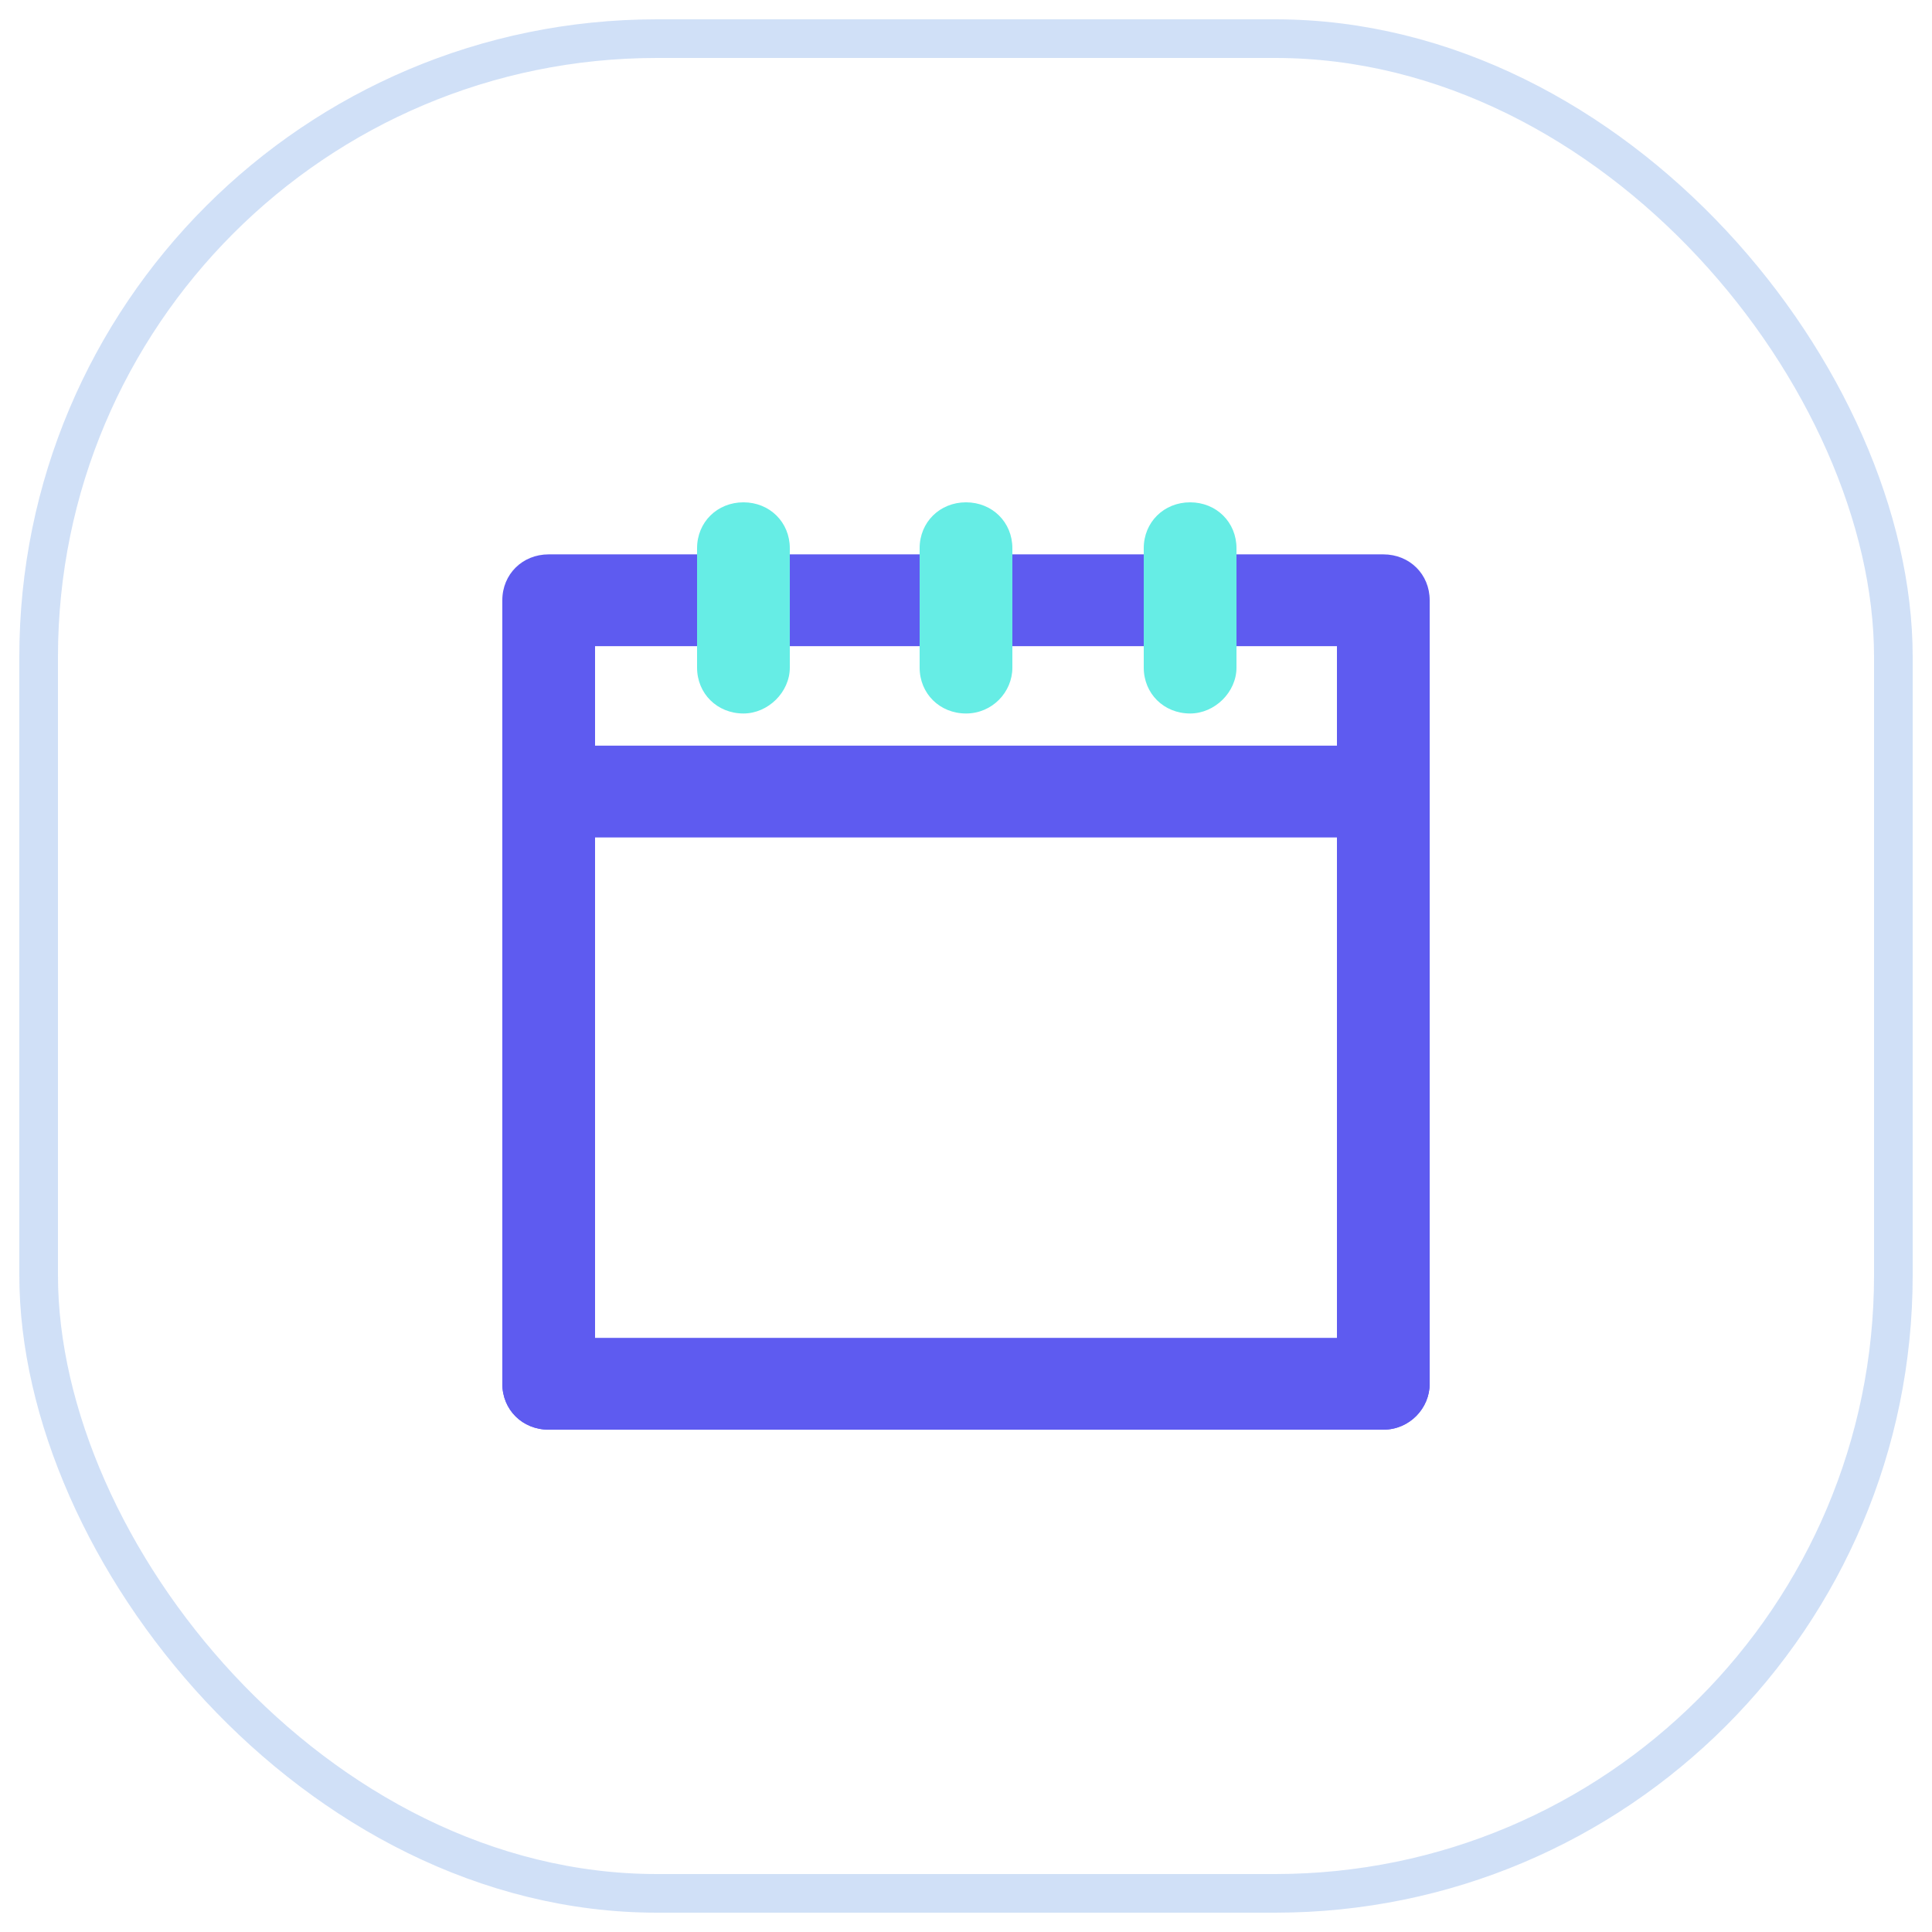
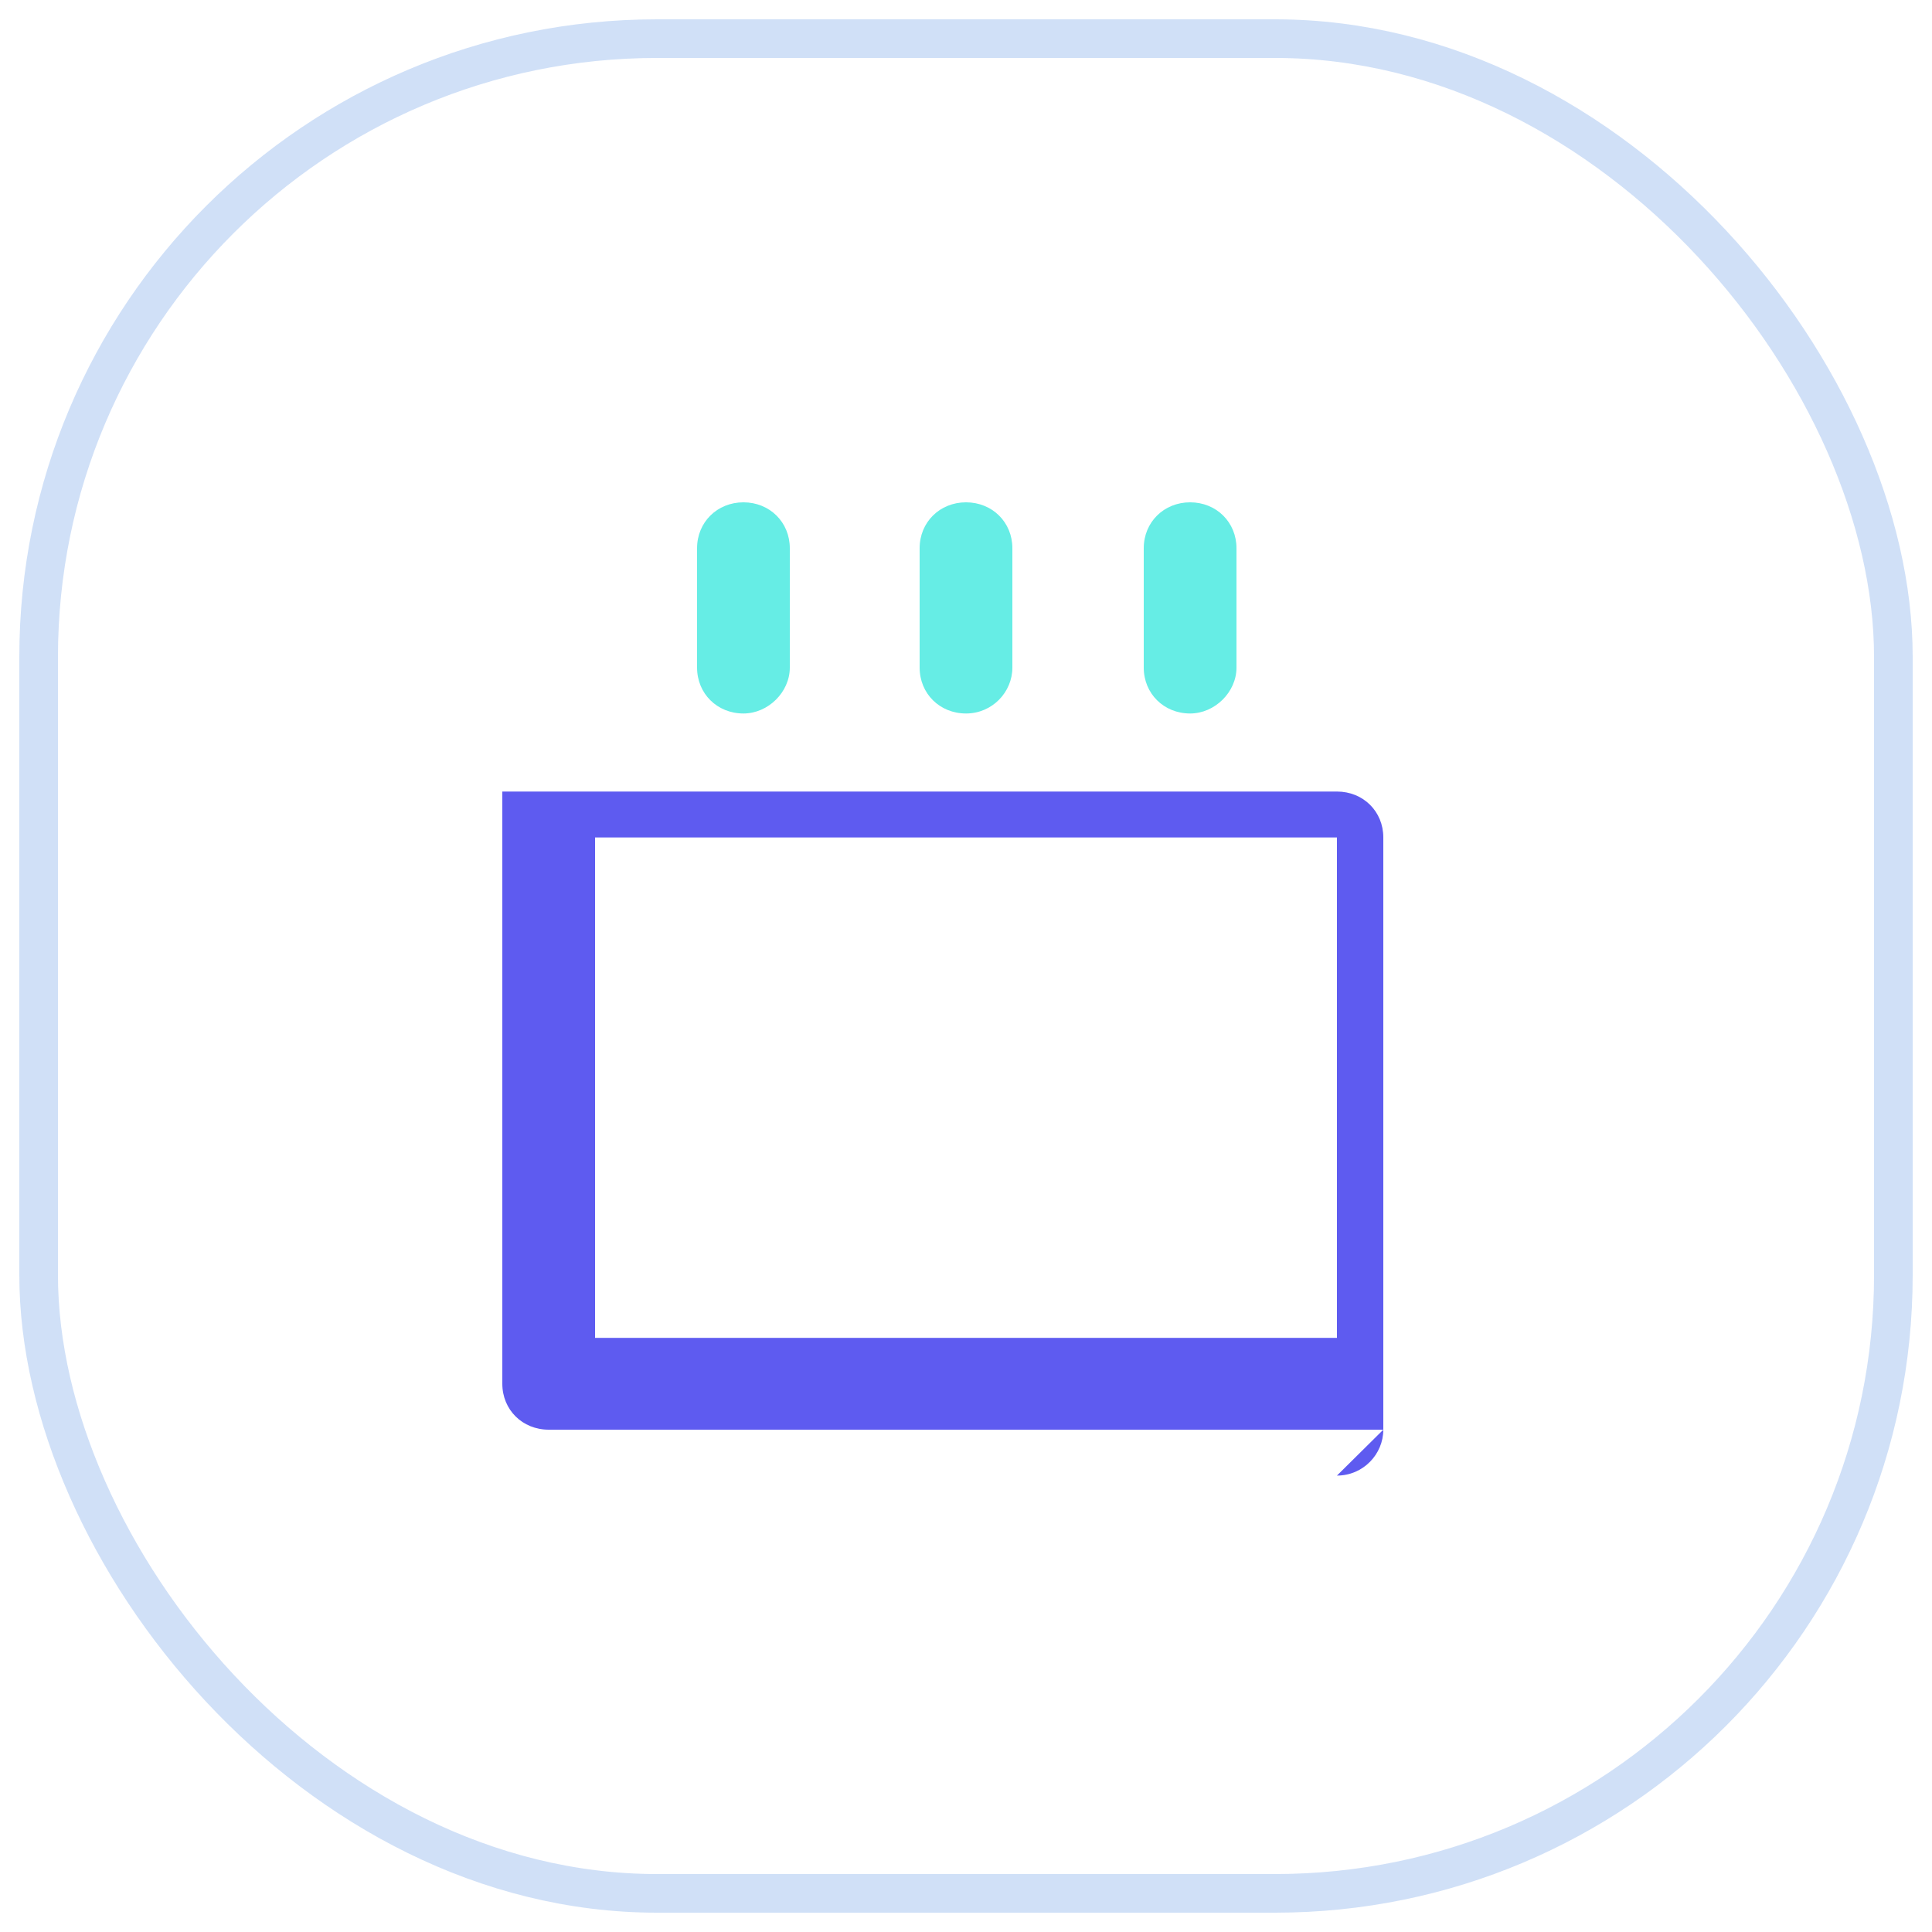
<svg xmlns="http://www.w3.org/2000/svg" width="50" height="50">
  <g fill="none" fill-rule="evenodd">
    <rect width="48" height="48" rx="16" opacity=".2" stroke="#1565D8" transform="translate(1 1)" />
    <g fill-rule="nonzero">
-       <path d="M35.8 37H14.2c-.68 0-1.2-.515-1.2-1.188V20.485c0-.673.52-1.188 1.2-1.188h21.6c.68 0 1.2.515 1.2 1.188v15.327c0 .633-.52 1.188-1.2 1.188zm-20.4-2.376h19.2v-12.95H15.4v12.95z" fill="#5E5BF0" />
-       <path d="M35.8 37c-.68 0-1.2-.515-1.2-1.188v-19.09H15.4v19.09c0 .673-.52 1.188-1.2 1.188-.68 0-1.2-.515-1.2-1.188V15.535c0-.674.52-1.188 1.2-1.188h21.6c.68 0 1.2.514 1.2 1.188v20.277c0 .633-.52 1.188-1.2 1.188z" fill="#5E5BF0" />
+       <path d="M35.8 37H14.2c-.68 0-1.2-.515-1.2-1.188V20.485h21.6c.68 0 1.2.515 1.2 1.188v15.327c0 .633-.52 1.188-1.2 1.188zm-20.4-2.376h19.2v-12.95H15.4v12.95z" fill="#5E5BF0" />
      <path d="M30.8 18.465c-.68 0-1.2-.515-1.2-1.188v-3.089c0-.673.52-1.188 1.2-1.188.68 0 1.2.515 1.2 1.188v3.09c0 .633-.56 1.187-1.2 1.187zM25 18.465c-.68 0-1.2-.515-1.2-1.188v-3.089c0-.673.52-1.188 1.2-1.188.68 0 1.2.515 1.2 1.188v3.09c0 .633-.52 1.187-1.2 1.187zM19.24 18.465c-.68 0-1.2-.515-1.2-1.188v-3.089c0-.673.52-1.188 1.2-1.188.68 0 1.2.515 1.2 1.188v3.09c0 .633-.56 1.187-1.2 1.187z" fill="#66EDE5" />
    </g>
  </g>
</svg>